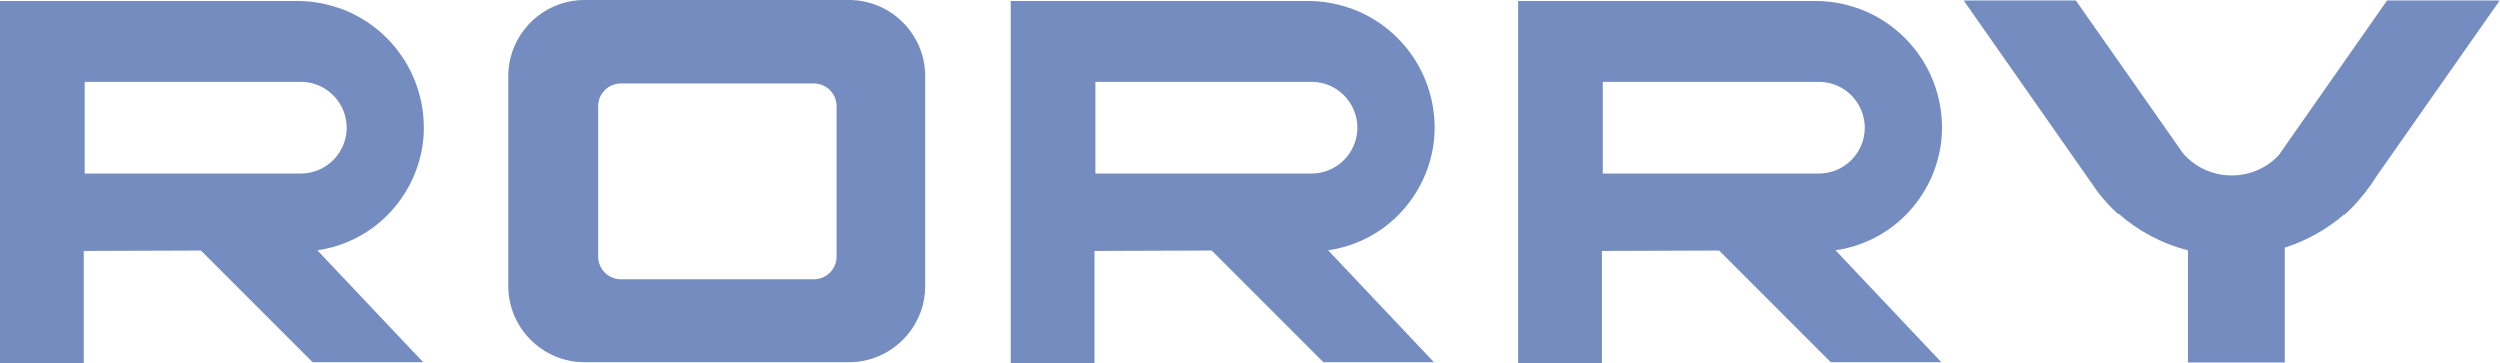
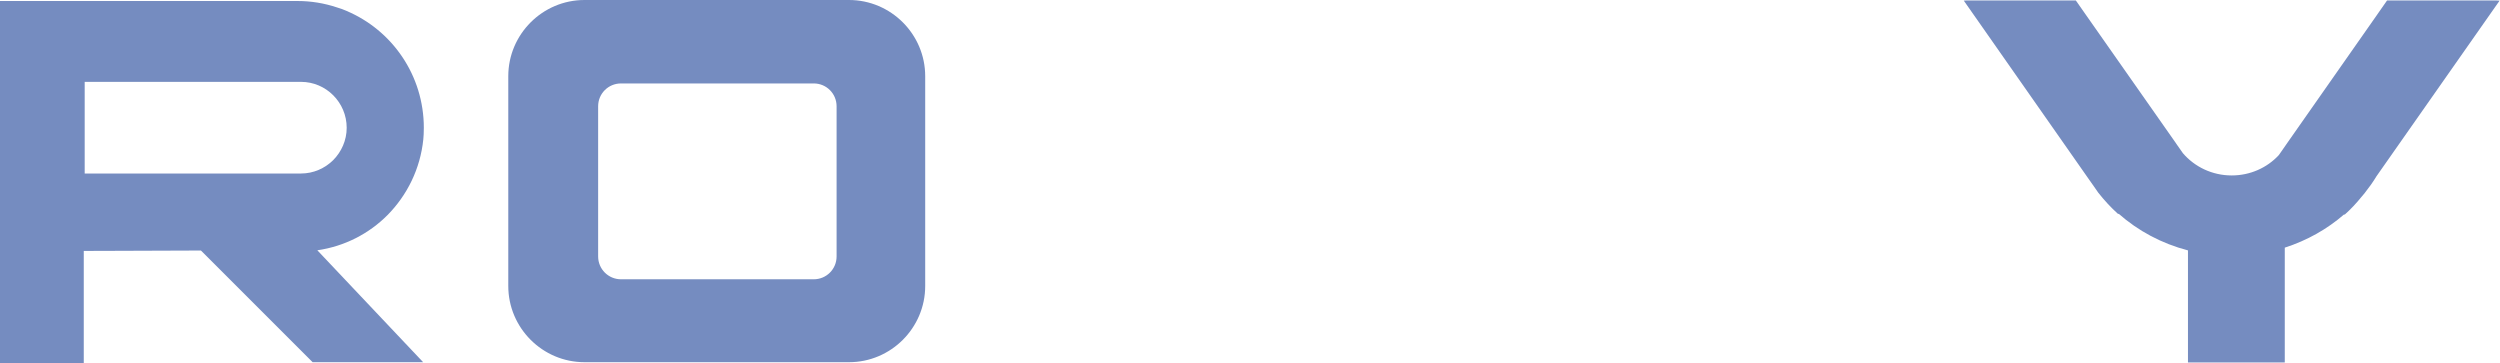
<svg xmlns="http://www.w3.org/2000/svg" width="619" height="90" viewBox="0 0 619 90" fill="none">
  <path d="M229.08 18.87C229.08 8.48 220.6 0 210.21 0H144.72C134.33 0 125.85 8.48 125.85 18.87V70.81C125.85 81.2 134.33 89.68 144.72 89.68H210.21C220.6 89.68 229.08 81.2 229.08 70.81M201.49 69.15H153.76C150.63 69.15 148.1 66.63 148.1 63.5V26.31C148.1 23.18 150.62 20.66 153.76 20.66H201.49C204.62 20.66 207.14 23.18 207.14 26.31V63.5C207.14 66.63 204.62 69.15 201.49 69.15Z" fill="#758CC0" />
  <path d="M618.2 0.11H591.04L588.88 3.2L588.64 3.55L566.62 34.98L564.24 38.4L564.18 38.46C561.32 41.53 557.16 43.44 552.57 43.44C547.71 43.44 543.36 41.29 540.47 37.91L540.39 37.79L538.88 35.64L538.78 35.48L516.38 3.55L516.22 3.32L513.98 0.12H486.9L486.23 0.15L517.27 44.48L517.59 44.93L519.18 47.2L519.5 47.67C521.01 49.58 522.65 51.38 524.46 53L524.58 52.92C529.39 57.17 535.26 60.31 541.74 62V89.75H565.71V61.32C571.2 59.55 576.2 56.74 580.41 53.08L580.53 53.16C582.04 51.81 583.45 50.31 584.72 48.73C585 48.42 585.26 48.11 585.51 47.79L585.61 47.65C586.62 46.38 587.57 45.05 588.41 43.65L618.9 0.16L618.2 0.13V0.11Z" fill="#758CC0" />
  <path d="M85.84 2.71C85.46 2.55 85.08 2.39 84.67 2.24C84.22 2.08 83.8 1.95 83.35 1.81C80.3 0.8 77.05 0.25 73.66 0.25H0V90H20.74V62.13L27.49 62.11L49.75 62.03L77.4 89.68H104.77L78.57 61.97C85.31 61 91.36 57.87 95.95 53.25C100.81 48.33 104.07 41.79 104.81 34.51C104.85 34.1 104.88 33.68 104.9 33.27C104.92 32.73 104.94 32.19 104.94 31.65C104.94 18.62 97.07 7.48 85.84 2.72V2.71ZM82.5 39.65C80.44 41.68 77.63 42.96 74.54 42.96H20.97V20.27H74.54C80.75 20.27 85.84 25.37 85.84 31.64C85.84 34.75 84.54 37.59 82.5 39.65Z" fill="#758CC0" />
-   <path d="M336.09 2.71C335.71 2.55 335.33 2.39 334.92 2.24C334.47 2.08 334.05 1.95 333.6 1.81C330.55 0.8 327.3 0.25 323.92 0.25H250.26V90H271V62.13L277.75 62.11L300.02 62.03L327.67 89.68H355.04L328.84 61.97C335.58 61 341.63 57.87 346.22 53.25C351.09 48.33 354.34 41.79 355.08 34.51C355.12 34.1 355.15 33.68 355.17 33.27C355.19 32.73 355.21 32.19 355.21 31.65C355.21 18.62 347.34 7.48 336.11 2.72L336.09 2.71ZM332.75 39.65C330.69 41.68 327.88 42.96 324.79 42.96H271.22V20.27H324.79C331 20.27 336.09 25.37 336.09 31.64C336.09 34.75 334.79 37.59 332.75 39.65Z" fill="#758CC0" />
-   <path d="M461.72 2.71C461.34 2.55 460.96 2.39 460.55 2.24C460.1 2.08 459.68 1.95 459.23 1.81C456.18 0.8 452.93 0.25 449.55 0.25H375.89V90H396.63V62.13L403.38 62.11L425.65 62.03L453.3 89.68H480.67L454.47 61.97C461.21 61 467.26 57.87 471.85 53.25C476.72 48.33 479.97 41.79 480.71 34.51C480.75 34.1 480.78 33.68 480.8 33.27C480.82 32.73 480.84 32.19 480.84 31.65C480.84 18.62 472.97 7.48 461.74 2.72L461.72 2.71ZM458.38 39.65C456.32 41.68 453.51 42.96 450.42 42.96H396.85V20.27H450.42C456.63 20.27 461.72 25.37 461.72 31.64C461.72 34.75 460.42 37.59 458.38 39.65Z" fill="#758CC0" />
</svg>